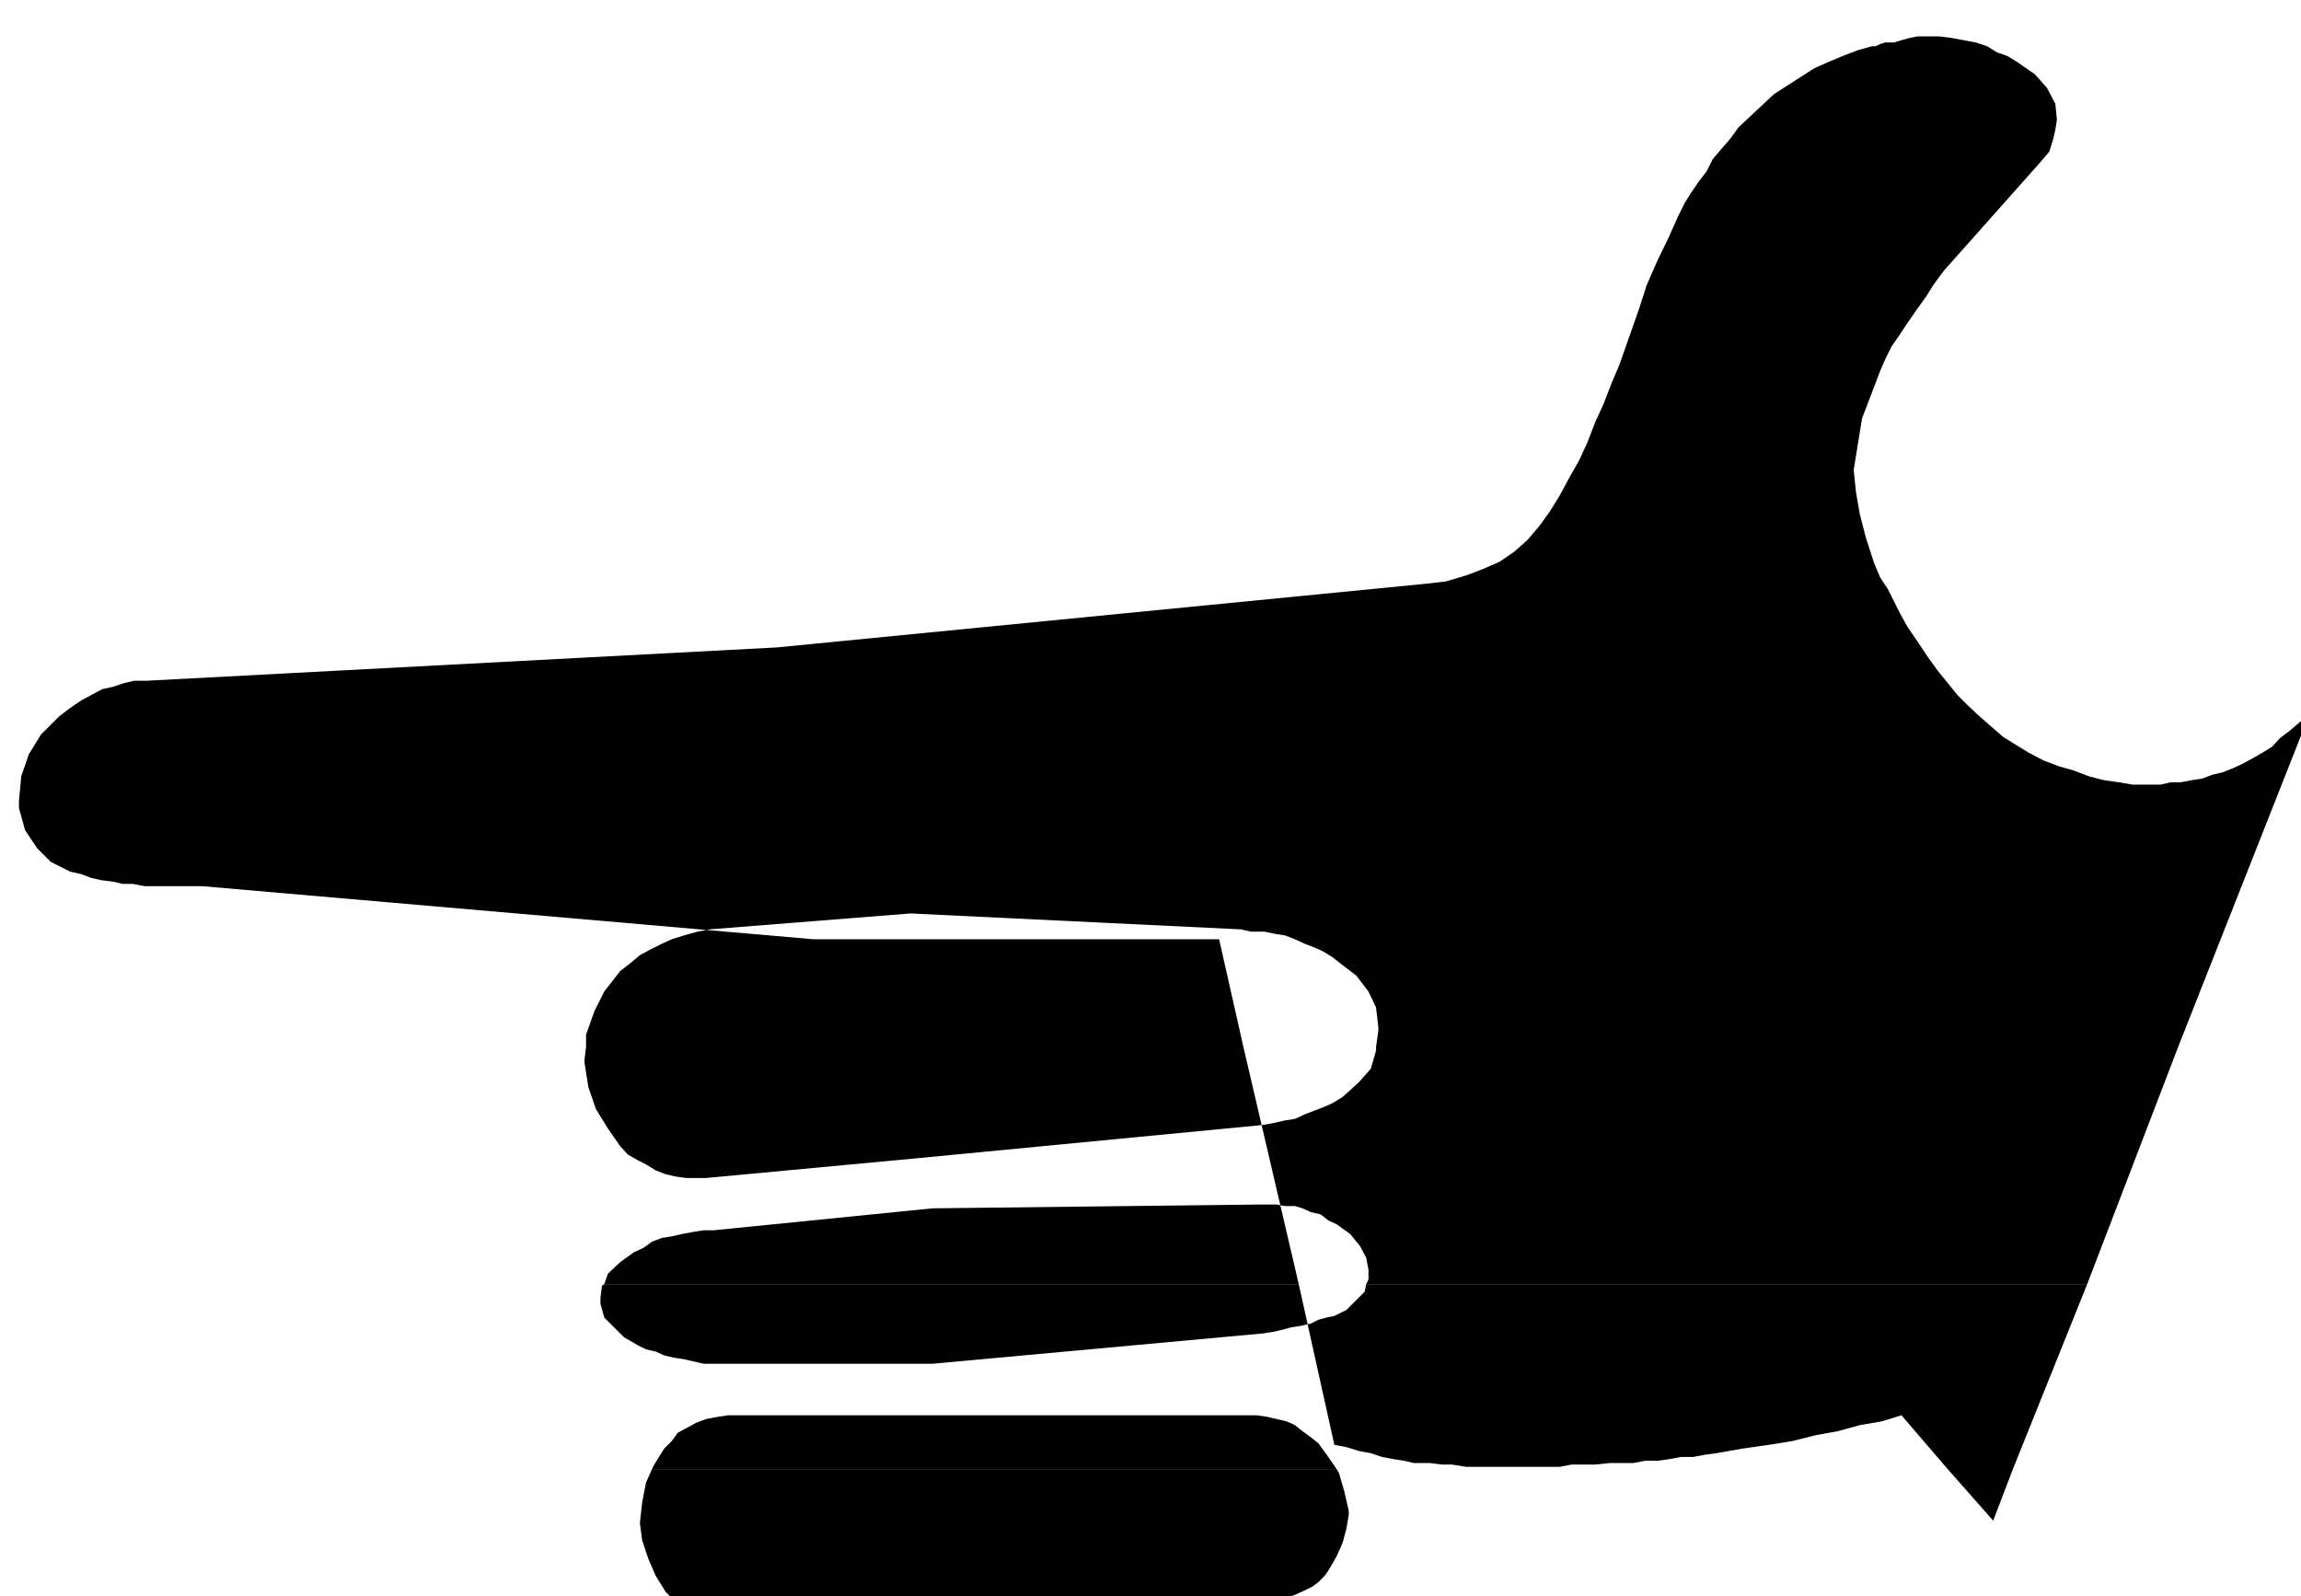
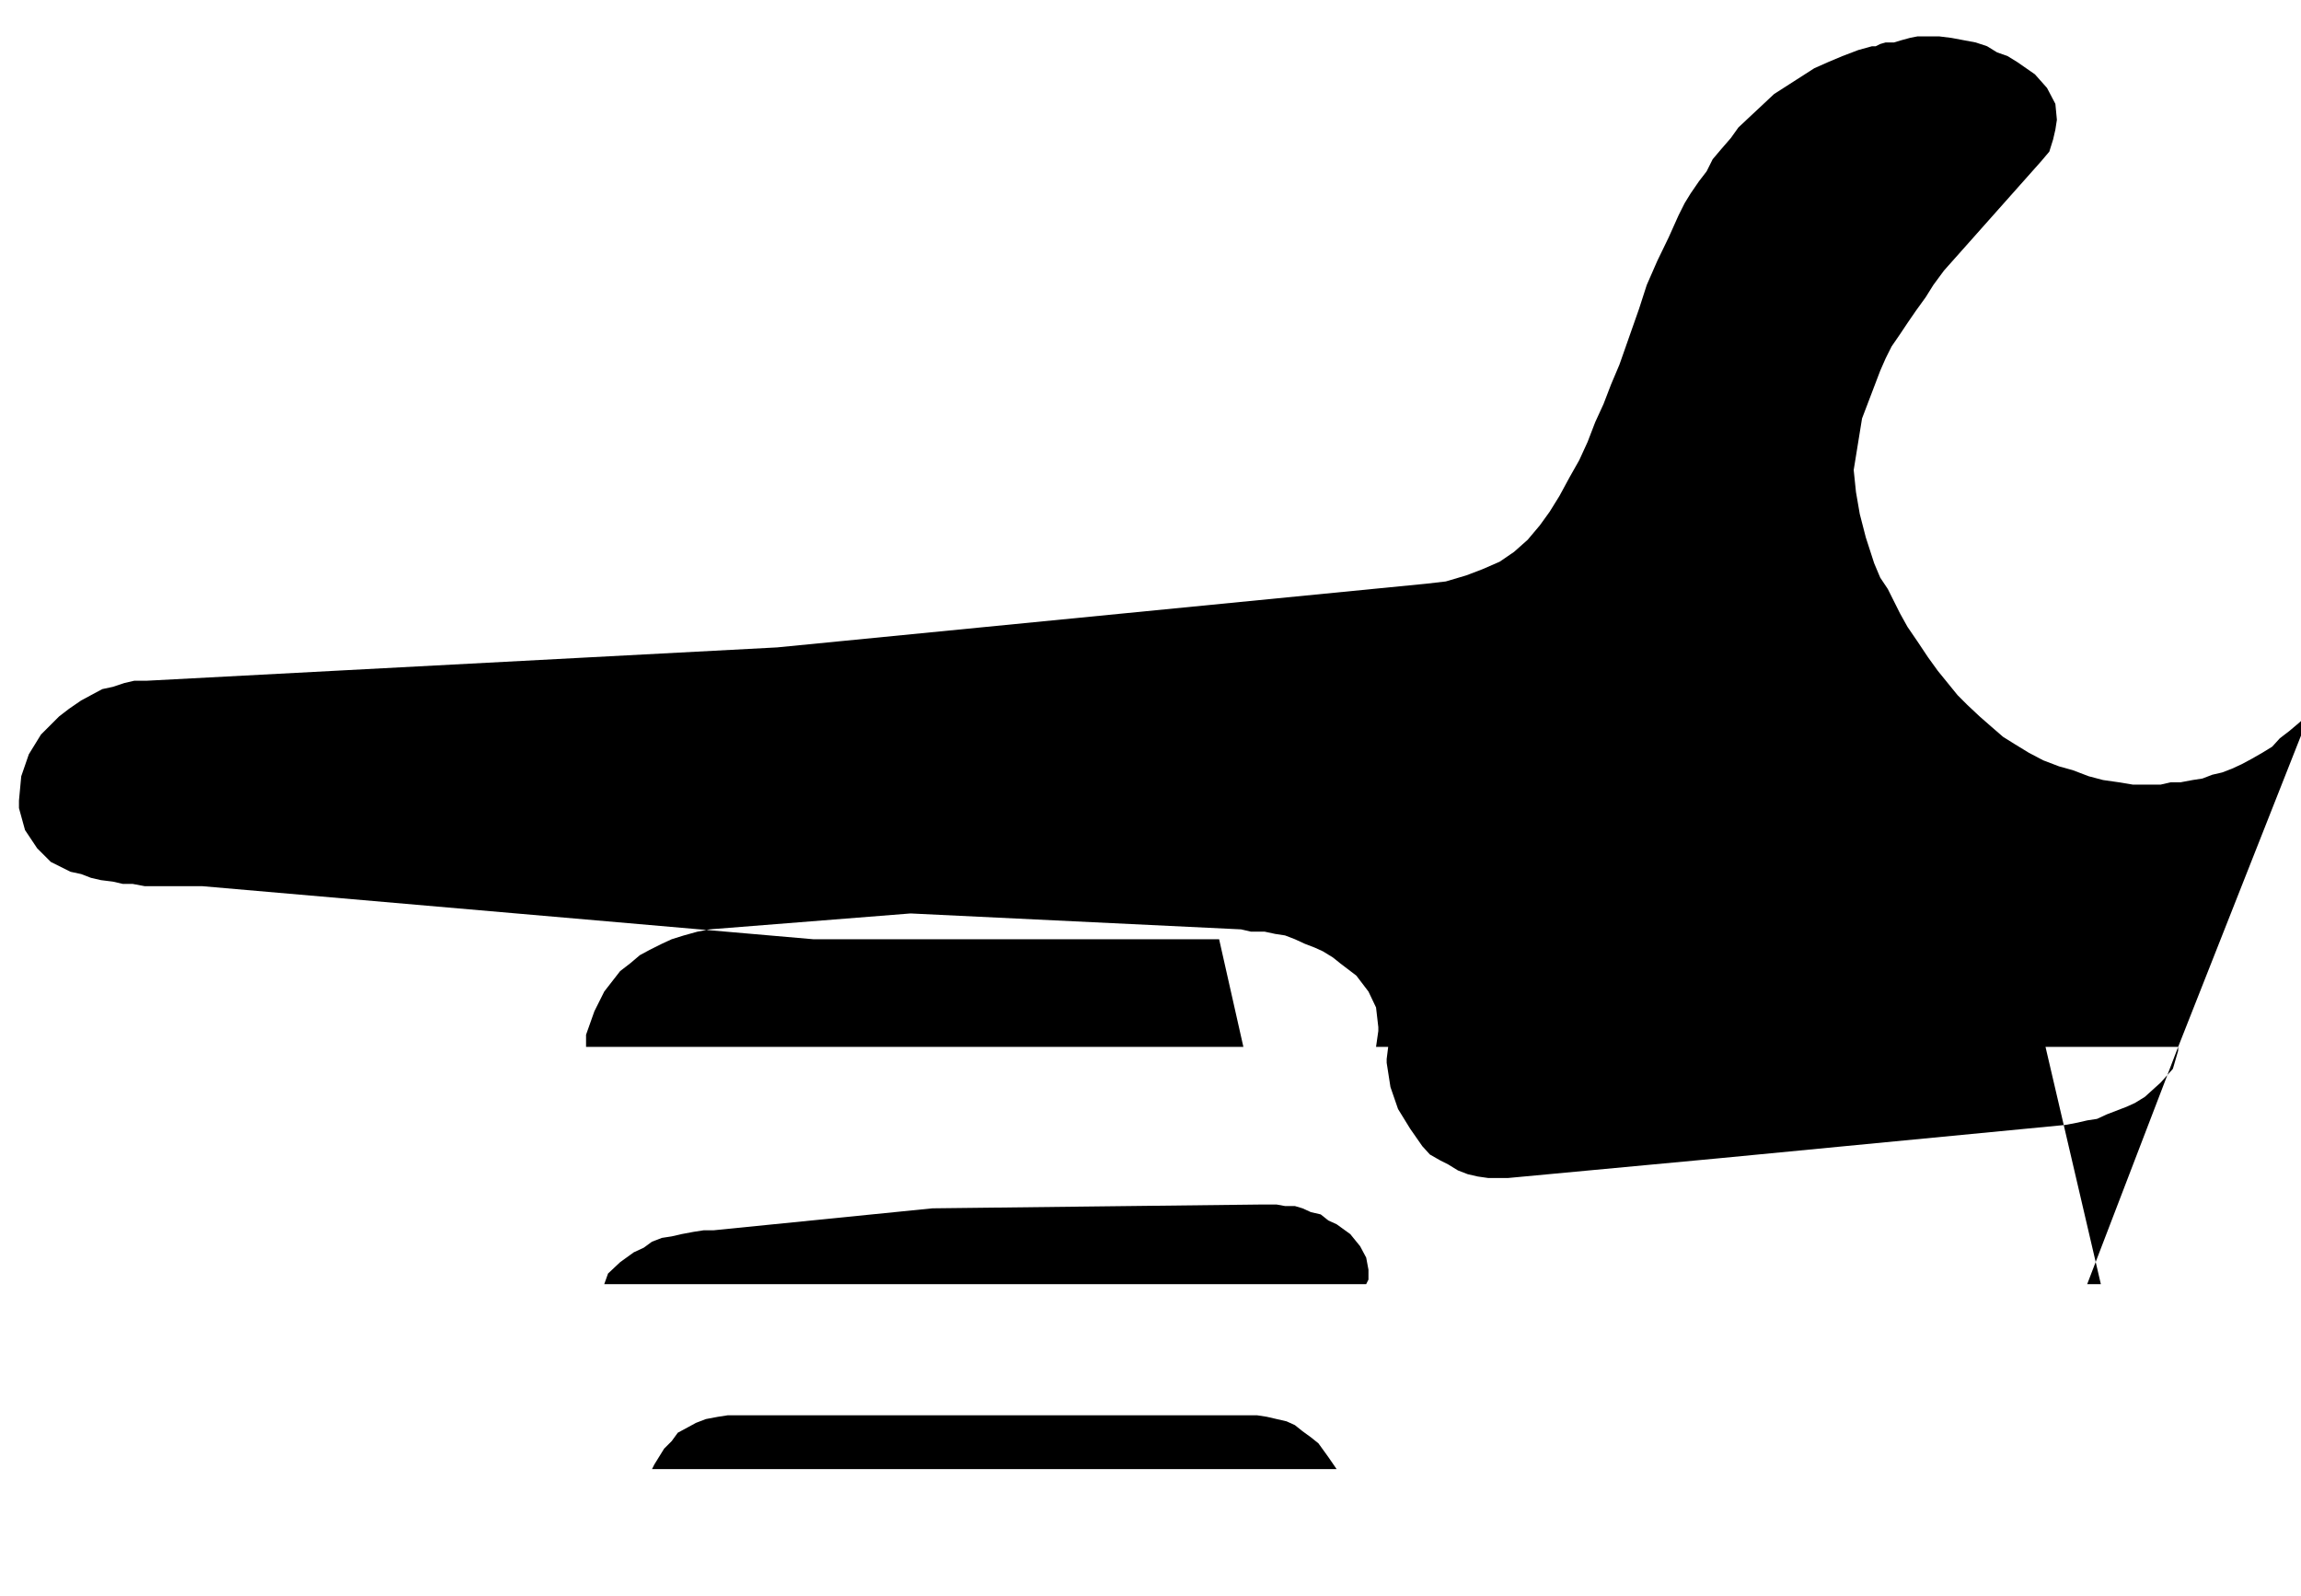
<svg xmlns="http://www.w3.org/2000/svg" width="490.455" height="340.277" fill-rule="evenodd" stroke-linecap="round" preserveAspectRatio="none" viewBox="0 0 3035 2106">
  <style>.brush1{fill:#000}.pen1{stroke:none}</style>
-   <path d="M773 1381v-16l11-31 13-26 21-27 13-10 13-11 13-7 16-8 13-6 16-5 18-5 16-3 265-21 436 21 13 3h18l14 3 13 2 13 5 13 6 13 5 11 5 13 8 10 8 21 16 16 21 10 21 3 26v5l-3 21h1058l174-441-14 13-13 11-13 10-10 11-13 8-14 8-13 7-13 6-13 5-13 3-13 5-13 2-16 3h-13l-13 3h-37l-18-3-21-3-19-5-21-8-18-5-21-8-19-10-18-11-16-10-15-13-16-14-16-15-13-13-13-16-13-16-13-18-14-21-13-19-10-18-8-16-8-16-10-15-8-19-11-34-8-31-5-29-3-29 11-68 24-63 7-16 8-16 11-16 10-15 11-16 13-18 10-16 14-19 128-144 11-13 5-16 3-13 2-13-2-21-11-21-16-18-23-16-13-8-14-5-13-8-15-5-16-3-16-3-16-2h-29l-10 2-11 3-10 3h-11l-7 2-6 3h-5l-18 5-21 8-19 8-18 8-53 34-47 44-10 14-13 15-11 13-8 16-10 13-11 16-8 13-8 16-13 29-15 31-14 32-10 31-13 37-13 37-11 26-10 26-11 24-10 26-11 24-13 23-13 24-13 21-13 18-16 19-18 16-19 13-23 10-21 8-27 8-26 3-856 84-832 44h-16l-13 3-15 5-14 3-15 8-13 7-16 11-13 10-24 24-16 26-10 29-3 32v10l8 29 16 24 18 18 26 13 14 3 13 5 13 3 16 2 13 3h13l16 3h76l806 70h535l32 142H773zm24 313 5-14 16-15 18-13 13-6 11-8 13-5 13-2 13-3 16-3 13-2h13l289-29 431-5h23l11 2h13l10 3 11 5 13 3 10 8 11 5 18 13 13 16 8 15 3 16v13l-3 6h951l120-313H1815v5l-7 24-16 18-21 19-13 8-11 5-13 5-13 5-13 6-13 2-13 3-16 3-457 44-278 26h-26l-14-2-13-3-13-5-13-8-10-5-14-8-10-11-16-23-16-26-10-29-5-32v-5l2-16h867l73 313H797zm63 244 3-6 13-21 10-10 8-11 13-7 11-6 13-5 16-3 13-2h698l13 2 13 3 13 3 11 5 10 8 11 8 10 8 13 18 11 16H860z" class="pen1 brush1" />
-   <path d="m2569 1938-61-71-26 8-29 5-29 8-28 5-32 8-31 5-35 5-34 6-15 2-16 3h-16l-16 3-15 2h-16l-16 3h-31l-19 2h-31l-16 3h-123l-19-3h-13l-16-2h-21l-13-3-13-2-16-3-15-5-16-3-16-5-16-3-47-212H797l-3 2-2 16v8l5 18 13 13 13 13 19 11 10 5 13 3 11 5 13 3 13 2 13 3 13 3h302l436-40 13-2 13-3 11-3 13-2 13-3 10-5 11-3 10-2 16-8 13-13 11-11 2-10h951l-98 244h-86zm-1709 0-8 18-5 26-3 27 3 23 8 24 10 23 13 21 11 11 10 8 11 8 13 8 13 5 13 2 16 3h315l391-31 13-3 13-3 13-5 11-5 10-5 8-6 8-8 5-7 11-19 8-18 5-19 3-18v-5l-6-26-7-24-3-5H860zm1709 0 60 68 26-68h-86z" class="pen1 brush1" />
+   <path d="M773 1381v-16l11-31 13-26 21-27 13-10 13-11 13-7 16-8 13-6 16-5 18-5 16-3 265-21 436 21 13 3h18l14 3 13 2 13 5 13 6 13 5 11 5 13 8 10 8 21 16 16 21 10 21 3 26v5l-3 21h1058l174-441-14 13-13 11-13 10-10 11-13 8-14 8-13 7-13 6-13 5-13 3-13 5-13 2-16 3h-13l-13 3h-37l-18-3-21-3-19-5-21-8-18-5-21-8-19-10-18-11-16-10-15-13-16-14-16-15-13-13-13-16-13-16-13-18-14-21-13-19-10-18-8-16-8-16-10-15-8-19-11-34-8-31-5-29-3-29 11-68 24-63 7-16 8-16 11-16 10-15 11-16 13-18 10-16 14-19 128-144 11-13 5-16 3-13 2-13-2-21-11-21-16-18-23-16-13-8-14-5-13-8-15-5-16-3-16-3-16-2h-29l-10 2-11 3-10 3h-11l-7 2-6 3h-5l-18 5-21 8-19 8-18 8-53 34-47 44-10 14-13 15-11 13-8 16-10 13-11 16-8 13-8 16-13 29-15 31-14 32-10 31-13 37-13 37-11 26-10 26-11 24-10 26-11 24-13 23-13 24-13 21-13 18-16 19-18 16-19 13-23 10-21 8-27 8-26 3-856 84-832 44h-16l-13 3-15 5-14 3-15 8-13 7-16 11-13 10-24 24-16 26-10 29-3 32v10l8 29 16 24 18 18 26 13 14 3 13 5 13 3 16 2 13 3h13l16 3h76l806 70h535l32 142H773zm24 313 5-14 16-15 18-13 13-6 11-8 13-5 13-2 13-3 16-3 13-2h13l289-29 431-5h23l11 2h13l10 3 11 5 13 3 10 8 11 5 18 13 13 16 8 15 3 16v13l-3 6h951l120-313v5l-7 24-16 18-21 19-13 8-11 5-13 5-13 5-13 6-13 2-13 3-16 3-457 44-278 26h-26l-14-2-13-3-13-5-13-8-10-5-14-8-10-11-16-23-16-26-10-29-5-32v-5l2-16h867l73 313H797zm63 244 3-6 13-21 10-10 8-11 13-7 11-6 13-5 16-3 13-2h698l13 2 13 3 13 3 11 5 10 8 11 8 10 8 13 18 11 16H860z" class="pen1 brush1" />
</svg>